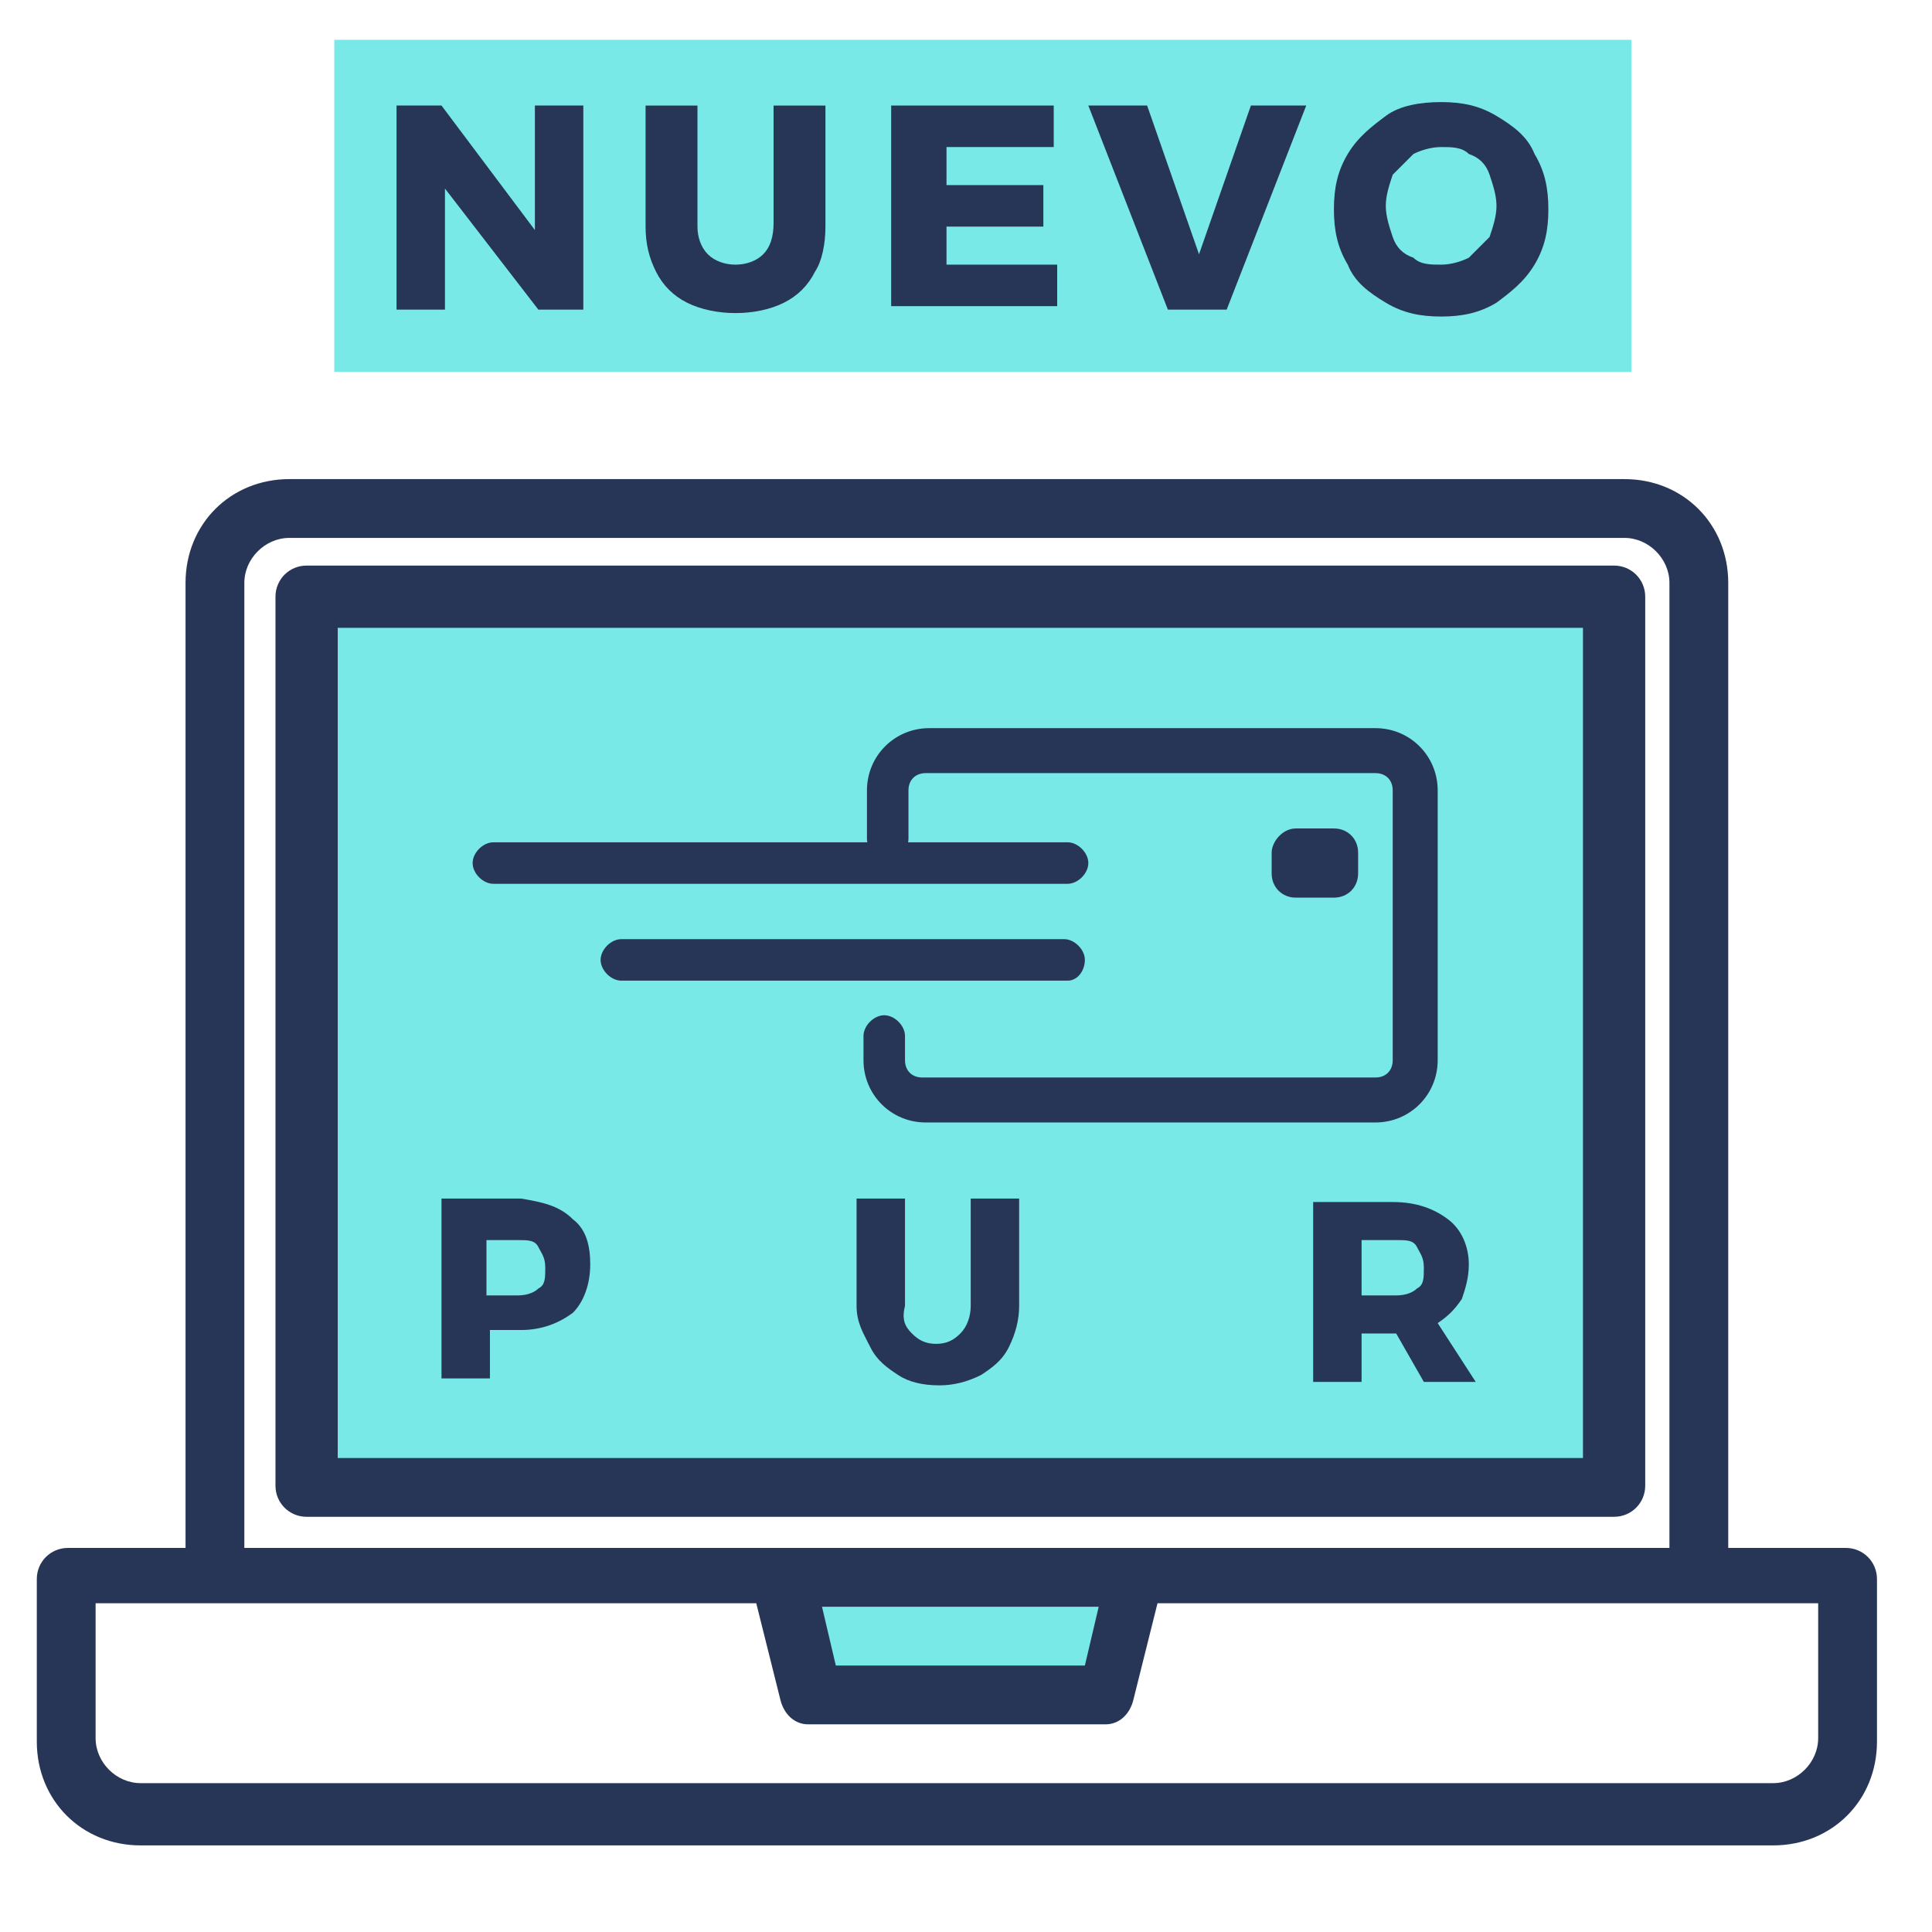
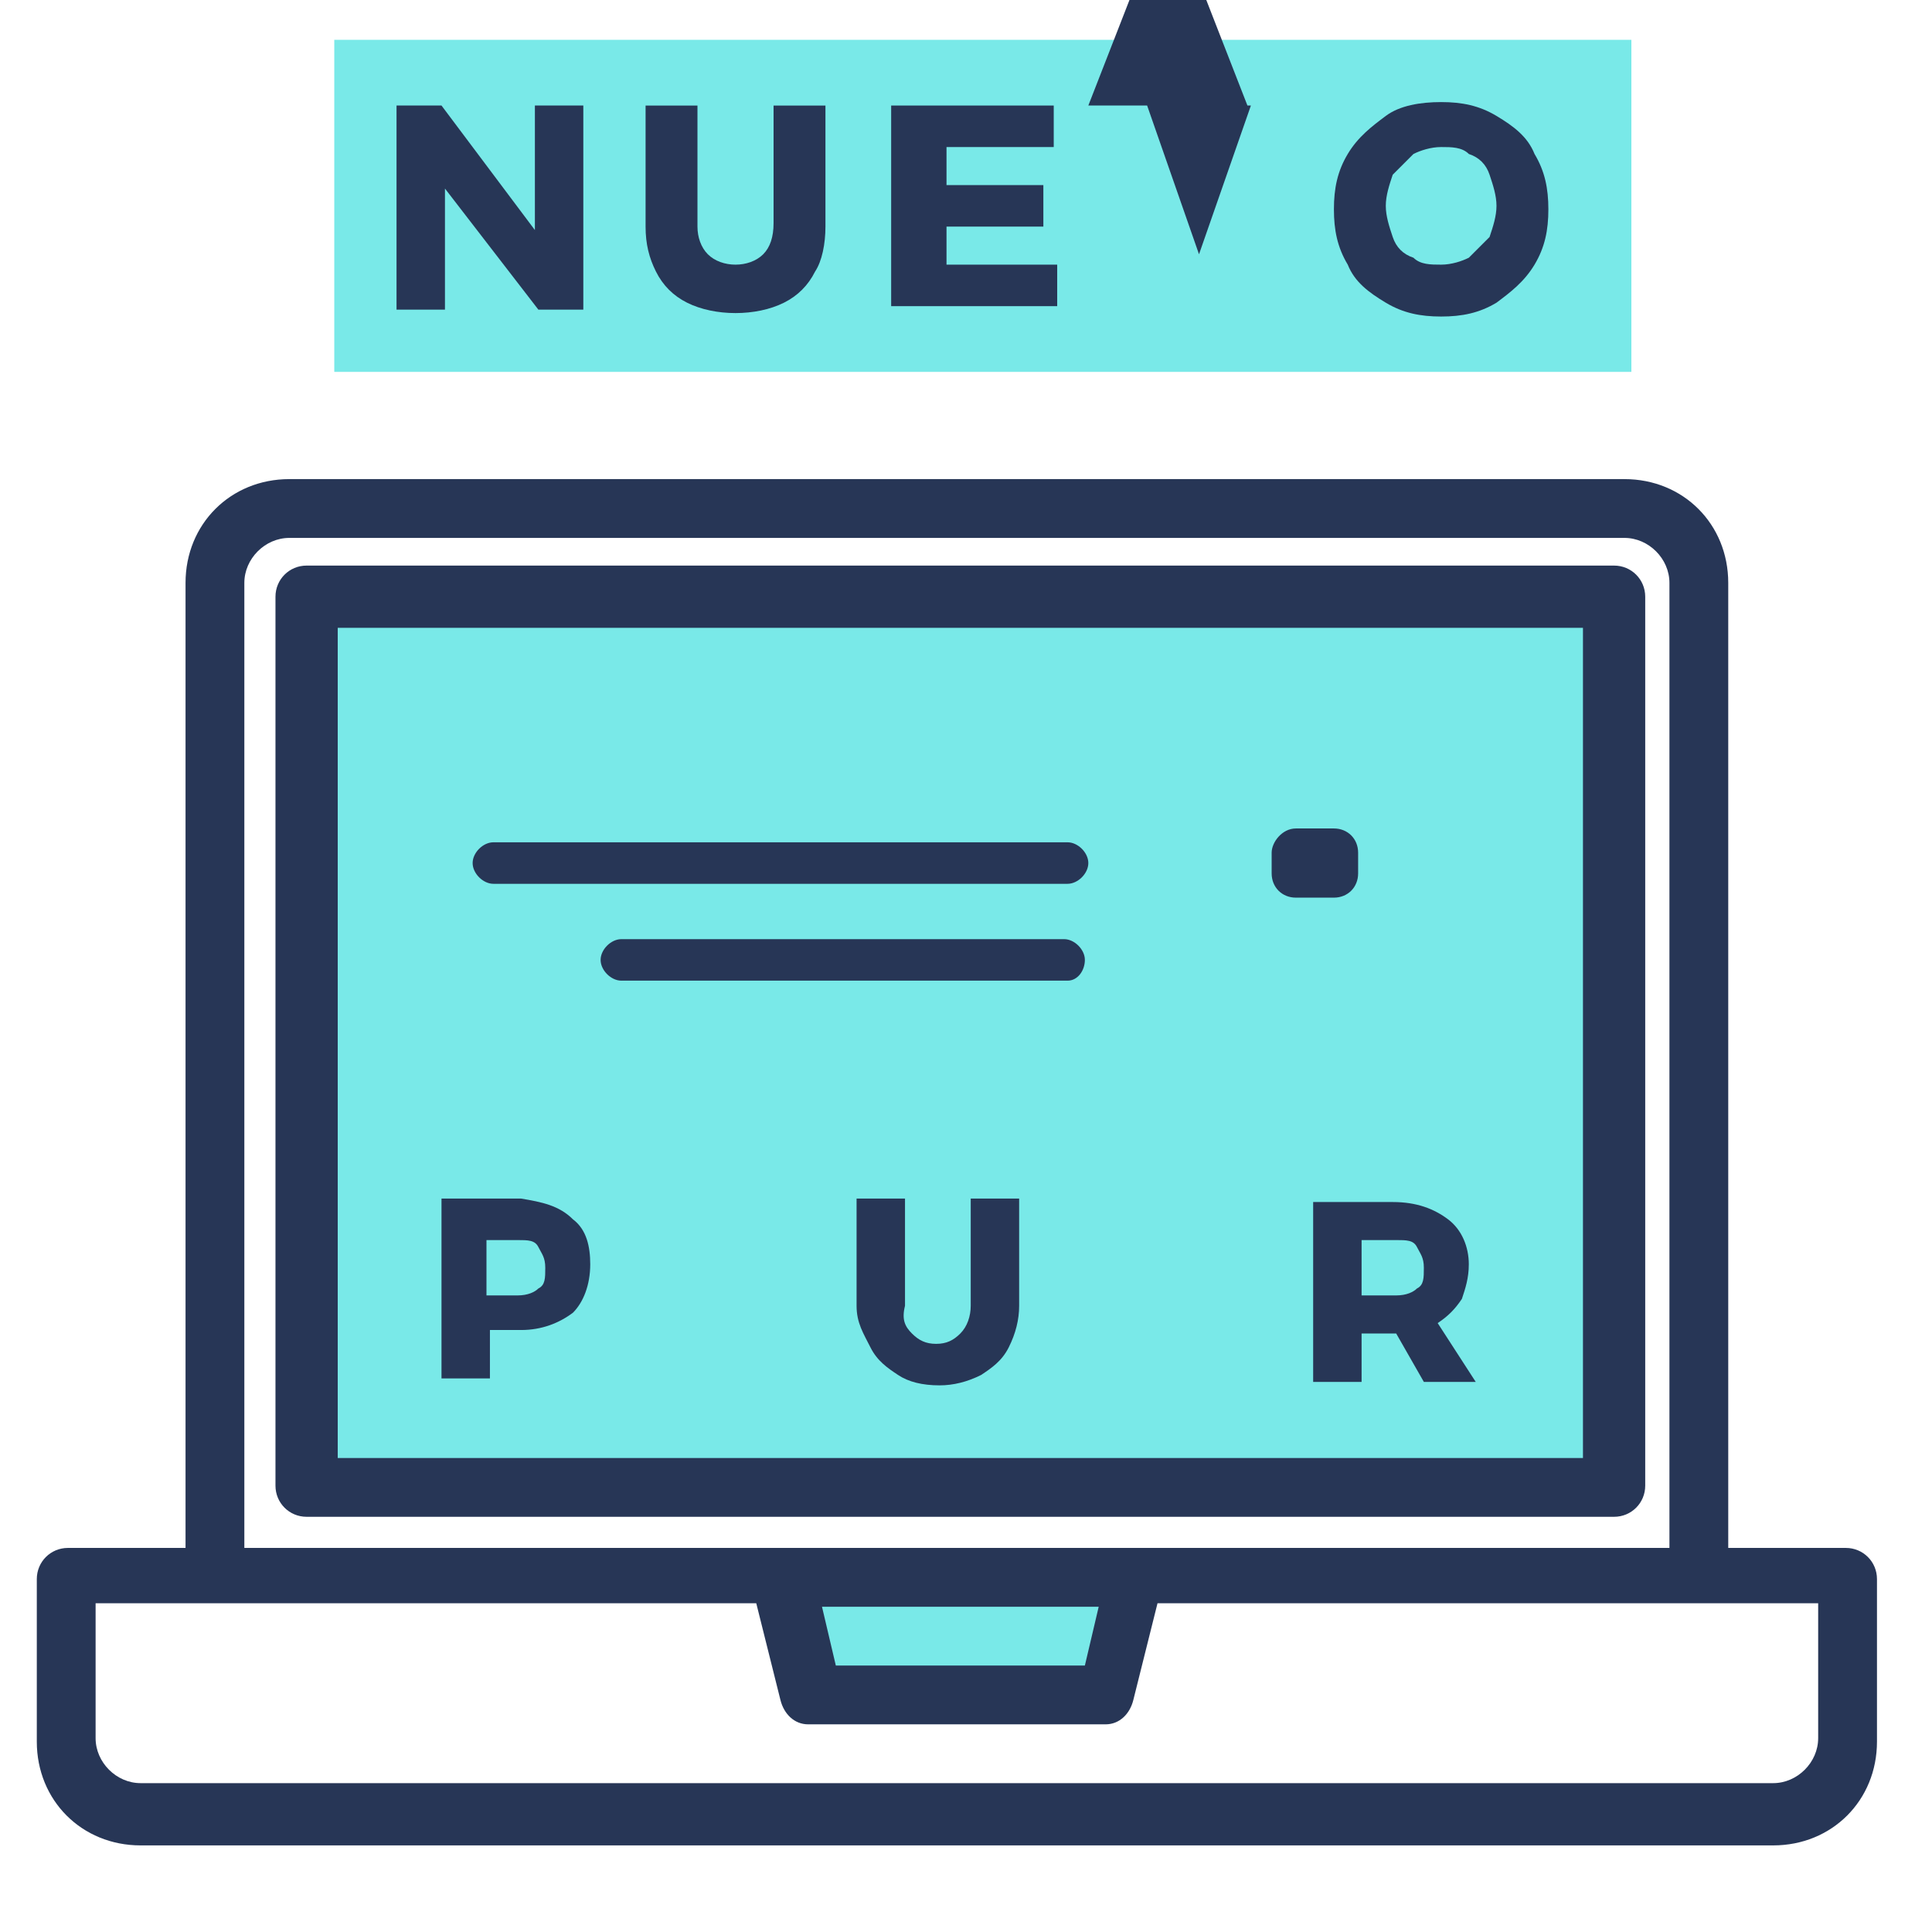
<svg xmlns="http://www.w3.org/2000/svg" xmlns:xlink="http://www.w3.org/1999/xlink" width="53.997" height="54">
  <defs>
    <style>.a{fill:#009c9a;}.b{clip-path:url(#a);}.c{fill:#79e9e8;}.d{fill:#fff;}</style>
    <clipPath id="a">
      <rect class="a" height="54" id="svg_1" width="54" />
    </clipPath>
    <symbol enable-background="new 0 0 53.9 53.9" id="svg_26" version="1.1" viewBox="0 0 53.9 53.9" x="0px" xml:space="preserve" y="0px">
      <style type="text/css">.st0{fill:#79E9E8;}
	.st1{clip-path:url(#SVGID_2_);}
	.st2{fill:#273656;}
	.st3{enable-background:new    ;}</style>
      <g>
        <path class="st0" d="m32.1,45.7l-0.9,3.4l-8.6,0l-0.9,-3.4c0.1,0 10.4,0 10.4,0z" />
        <path class="st0" d="m32.1,45.7l-0.9,3.4l-8.6,0l-0.9,-3.4c0.1,0 10.4,0 10.4,0z" />
        <path class="st0" d="m8,43.1l37.8,0l0,-25.8l-37.8,0l0,25.8z" />
        <g>
          <defs>
-             <rect height="53.2" id="svg_25" width="53.2" x="0.3" y="0.2" />
-           </defs>
+             </defs>
          <clipPath id="svg_24">
            <use overflow="visible" xlink:href="#svg_25" />
          </clipPath>
          <g class="st1">
            <path class="st2" d="m7.6,14c-1.7,0 -3,1.3 -3,3l0,27.9l-3.4,0c-0.5,0 -0.9,0.4 -0.9,0.9l0,0l0,4.7c0,1.7 1.3,3 3,3l47.2,0c1.7,0 3,-1.3 3,-3l0,-4.7c0,-0.5 -0.4,-0.9 -0.9,-0.9l-3.4,0l0,-27.9c0,-1.7 -1.3,-3 -3,-3l-38.6,0zm37.4,28.3l-36,0l0,-24l36,0l0,24zm1.2,-26.6c0.7,0 1.3,0.6 1.3,1.3l0,27.9l-41.2,0l0,-27.9c0,-0.7 0.6,-1.3 1.3,-1.3l38.6,0l0,0zm-38.1,0.8c-0.5,0 -0.9,0.4 -0.9,0.9l0,0l0,25.7c0,0.5 0.4,0.9 0.9,0.9l37.8,0c0.5,0 0.9,-0.4 0.9,-0.9l0,0l0,-25.7c0,-0.5 -0.4,-0.9 -0.9,-0.9c-0.1,0 -37.8,0 -37.8,0zm22.9,30.1l-0.4,1.7l-7.2,0l-0.4,-1.7c-0.1,0 8,0 8,0zm20.8,3.8c0,0.7 -0.6,1.3 -1.3,1.3l-47.2,0c-0.7,0 -1.3,-0.6 -1.3,-1.3l0,-3.9l19.1,0l0.7,2.8c0.1,0.4 0.4,0.7 0.8,0.7l8.6,0c0.4,0 0.7,-0.3 0.8,-0.7l0.7,-2.8l19.1,0c0,0.1 0,3.9 0,3.9z" />
          </g>
        </g>
        <g>
-           <path class="st2" d="m39,32.6l-13,0c-1,0 -1.8,-0.8 -1.8,-1.8l0,-0.7c0,-0.3 0.3,-0.6 0.6,-0.6s0.6,0.3 0.6,0.6l0,0.7c0,0.3 0.2,0.5 0.5,0.5l13.1,0c0.3,0 0.5,-0.2 0.5,-0.5l0,-7.8c0,-0.3 -0.2,-0.5 -0.5,-0.5l-13,0c-0.3,0 -0.5,0.2 -0.5,0.5l0,1.4c0,0.3 -0.3,0.6 -0.6,0.6s-0.6,-0.3 -0.6,-0.6l0,-1.4c0,-1 0.8,-1.8 1.8,-1.8l12.9,0c1,0 1.8,0.8 1.8,1.8l0,7.8c0,1 -0.8,1.8 -1.8,1.8z" />
          <path class="st2" d="m36.7,24.1l1.1,0c0.4,0 0.7,0.3 0.7,0.7l0,0.6c0,0.4 -0.3,0.7 -0.7,0.7l-1.1,0c-0.4,0 -0.7,-0.3 -0.7,-0.7l0,-0.6c0,-0.3 0.3,-0.7 0.7,-0.7z" />
          <path class="st2" d="m30.1,25.7l-16.6,0c-0.3,0 -0.6,-0.3 -0.6,-0.6s0.3,-0.6 0.6,-0.6l16.6,0c0.3,0 0.6,0.3 0.6,0.6s-0.3,0.6 -0.6,0.6z" />
          <path class="st2" d="m30.1,28.5l-12.9,0c-0.3,0 -0.6,-0.3 -0.6,-0.6s0.3,-0.6 0.6,-0.6l12.8,0c0.3,0 0.6,0.3 0.6,0.6s-0.2,0.6 -0.5,0.6z" />
        </g>
        <g class="st3">
          <path class="st2" d="m15.8,35.4c0.4,0.3 0.5,0.8 0.5,1.3c0,0.6 -0.2,1.1 -0.5,1.4c-0.4,0.3 -0.9,0.5 -1.5,0.5l-0.9,0l0,1.4l-1.4,0l0,-5.2l2.3,0c0.6,0.1 1.1,0.2 1.5,0.6zm-1,2c0.2,-0.1 0.2,-0.3 0.2,-0.6c0,-0.3 -0.1,-0.4 -0.2,-0.6c-0.1,-0.2 -0.3,-0.2 -0.6,-0.2l-0.9,0l0,1.6l0.9,0c0.3,0 0.5,-0.1 0.6,-0.2z" />
          <path class="st2" d="m25.6,38.7c0.2,0.2 0.4,0.3 0.7,0.3c0.3,0 0.5,-0.1 0.7,-0.3c0.2,-0.2 0.3,-0.5 0.3,-0.8l0,-3.1l1.4,0l0,3.1c0,0.4 -0.1,0.8 -0.3,1.2s-0.5,0.6 -0.8,0.8c-0.4,0.2 -0.8,0.3 -1.2,0.3c-0.5,0 -0.9,-0.1 -1.2,-0.3s-0.6,-0.4 -0.8,-0.8s-0.4,-0.7 -0.4,-1.2l0,-3.1l1.4,0l0,3.1c-0.1,0.4 0,0.6 0.2,0.8z" />
        </g>
        <g class="st3">
          <path class="st2" d="m40.4,40.1l-0.8,-1.4l0,0l-1,0l0,1.4l-1.4,0l0,-5.2l2.3,0c0.7,0 1.2,0.2 1.6,0.5c0.4,0.3 0.6,0.8 0.6,1.3c0,0.4 -0.1,0.7 -0.2,1c-0.2,0.3 -0.4,0.5 -0.7,0.7l1.1,1.7l-1.5,0zm-1.8,-2.5l1,0c0.3,0 0.5,-0.1 0.6,-0.2c0.2,-0.1 0.2,-0.3 0.2,-0.6c0,-0.3 -0.1,-0.4 -0.2,-0.6c-0.1,-0.2 -0.3,-0.2 -0.6,-0.2l-1,0l0,1.6z" />
        </g>
      </g>
      <rect class="st0" height="9.6" width="37.5" x="8.9" y="1.3" />
      <g class="st3">
        <path class="st2" d="m14.7,3.2l1.4,0l0,5.9l-1.3,0l-2.7,-3.5l0,3.5l-1.4,0l0,-5.9l1.3,0l2.7,3.6l0,-3.6z" />
        <path class="st2" d="m19.7,7.5c0.2,0.2 0.5,0.3 0.8,0.3c0.3,0 0.6,-0.1 0.8,-0.3c0.2,-0.2 0.3,-0.5 0.3,-0.9l0,-3.4l1.5,0l0,3.5c0,0.5 -0.1,1 -0.3,1.3c-0.2,0.4 -0.5,0.7 -0.9,0.9c-0.4,0.2 -0.9,0.3 -1.4,0.3c-0.5,0 -1,-0.1 -1.4,-0.3c-0.4,-0.2 -0.7,-0.5 -0.9,-0.9c-0.2,-0.4 -0.3,-0.8 -0.3,-1.3l0,-3.5l1.5,0l0,3.5c0,0.3 0.1,0.6 0.3,0.8z" />
        <path class="st2" d="m25,3.2l4.7,0l0,1.2l-3.1,0l0,1.1l2.8,0l0,1.2l-2.8,0l0,1.1l3.2,0l0,1.2l-4.8,0l0,-5.8z" />
-         <path class="st2" d="m30.7,3.2l1.7,0l1.5,4.3l1.5,-4.3l1.6,0l-2.3,5.9l-1.7,0l-2.3,-5.9z" />
+         <path class="st2" d="m30.7,3.2l1.7,0l1.5,4.3l1.5,-4.3l1.6,0l-1.7,0l-2.3,-5.9z" />
        <path class="st2" d="m42.5,3.5c0.5,0.3 0.9,0.6 1.1,1.1c0.3,0.5 0.4,1 0.4,1.6c0,0.6 -0.1,1.1 -0.4,1.6c-0.3,0.5 -0.7,0.8 -1.1,1.1c-0.5,0.3 -1,0.4 -1.6,0.4c-0.6,0 -1.1,-0.1 -1.6,-0.4c-0.5,-0.3 -0.9,-0.6 -1.1,-1.1c-0.3,-0.5 -0.4,-1 -0.4,-1.6c0,-0.6 0.1,-1.1 0.4,-1.6c0.3,-0.5 0.7,-0.8 1.1,-1.1s1,-0.4 1.6,-0.4c0.6,0 1.1,0.1 1.6,0.4zm-2.4,1.1c-0.2,0.2 -0.4,0.4 -0.6,0.6c-0.1,0.3 -0.2,0.6 -0.2,0.9c0,0.3 0.1,0.6 0.2,0.9c0.1,0.3 0.3,0.5 0.6,0.6c0.2,0.2 0.5,0.2 0.8,0.2c0.3,0 0.6,-0.1 0.8,-0.2c0.2,-0.2 0.4,-0.4 0.6,-0.6c0.1,-0.3 0.2,-0.6 0.2,-0.9c0,-0.3 -0.1,-0.6 -0.2,-0.9c-0.1,-0.3 -0.3,-0.5 -0.6,-0.6c-0.2,-0.2 -0.5,-0.2 -0.8,-0.2c-0.3,0 -0.6,0.1 -0.8,0.2z" />
      </g>
    </symbol>
  </defs>
  <g class="layer">
    <title>Layer 1</title>
    <use id="svg_27" transform="matrix(0.965, 0, 0, 0.965, -0.072, -0.705)" x="0.84" xlink:href="#svg_26" y="0.58" />
  </g>
</svg>